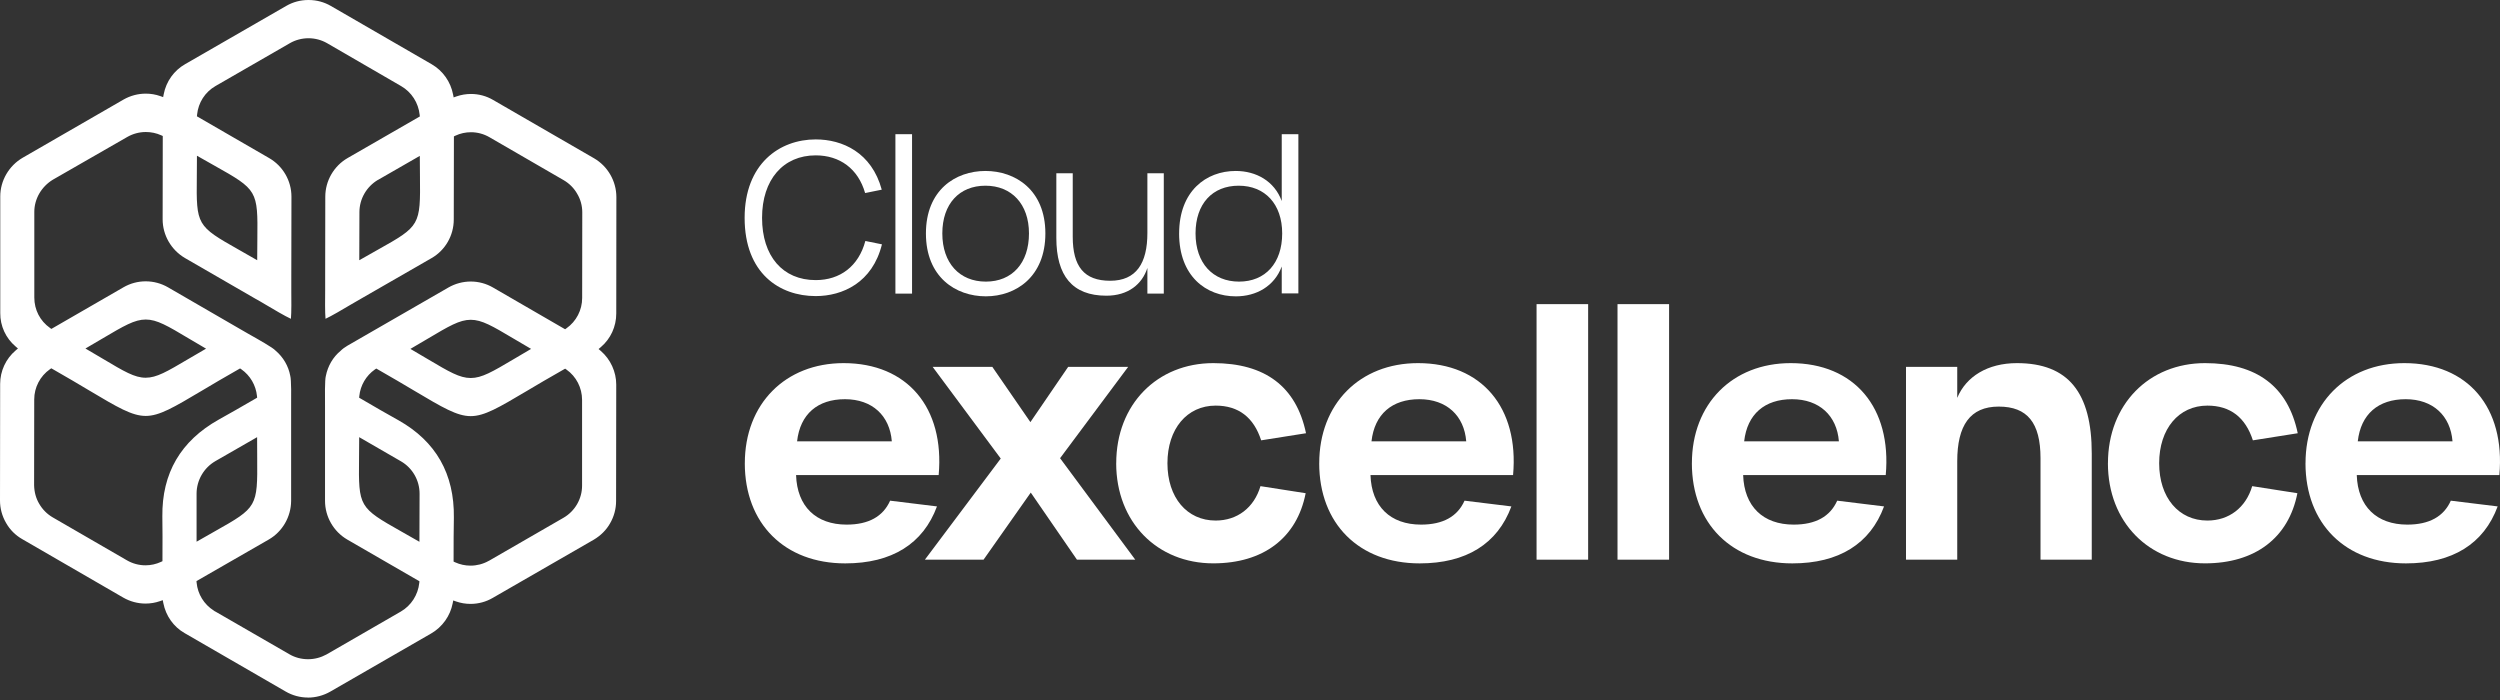
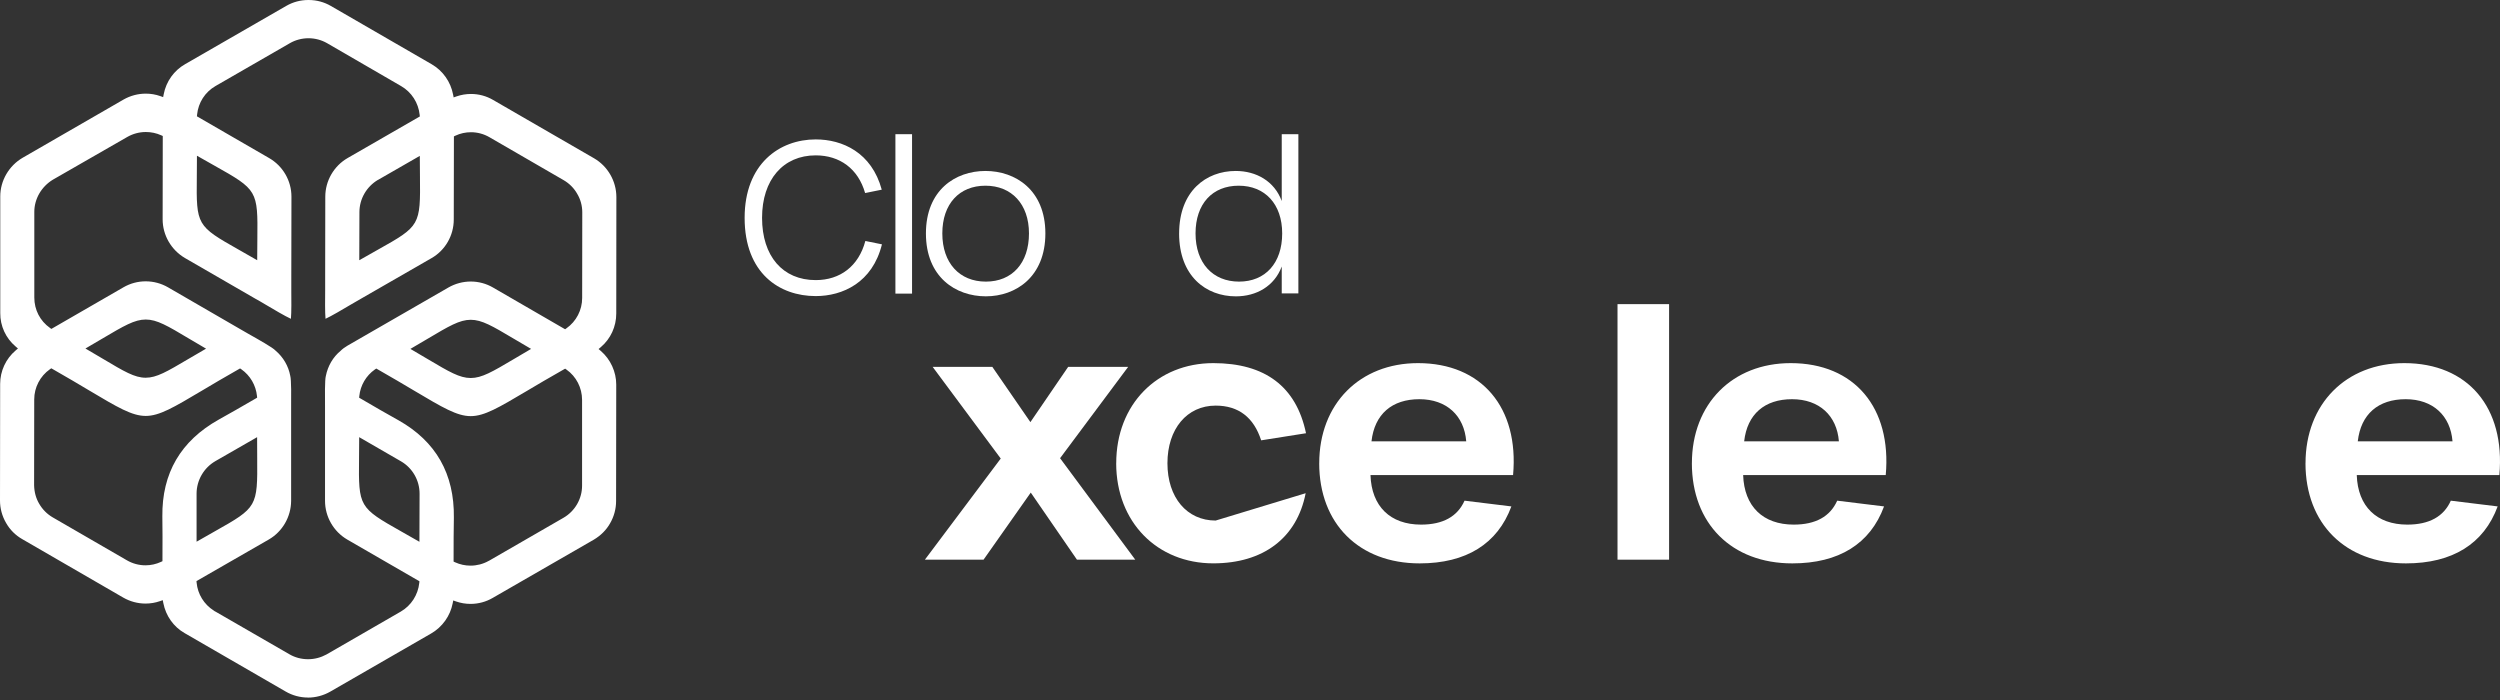
<svg xmlns="http://www.w3.org/2000/svg" width="200" height="56" viewBox="0 0 200 56" fill="none">
  <rect x="0" y="0" width="200" height="56" fill="#333333" stroke="none" />
-   <path d="M59.586 37.059C59.586 32.313 62.823 29.05 67.488 29.05C72.586 29.05 75.578 32.611 75.093 38.005H63.686C63.767 40.513 65.276 41.969 67.731 41.969C69.485 41.969 70.644 41.323 71.21 40.054L74.958 40.513C73.853 43.507 71.343 45.071 67.621 45.071C62.766 45.071 59.584 41.889 59.584 37.059H59.586ZM71.345 35.306C71.184 33.257 69.782 31.936 67.598 31.936C65.414 31.936 64.011 33.124 63.767 35.306H71.345Z" fill="white" />
  <path d="M80.058 36.682L74.611 29.348H79.385L82.432 33.77L85.453 29.348H90.253L84.806 36.656L90.821 44.774H86.156L82.461 39.407L78.684 44.774H73.991L80.06 36.682H80.058Z" fill="white" />
-   <path d="M89.298 37.059C89.298 32.34 92.587 29.05 97.064 29.05C101.19 29.05 103.7 30.911 104.481 34.659L100.893 35.227C100.299 33.392 99.087 32.449 97.252 32.449C94.959 32.449 93.395 34.31 93.395 37.059C93.395 39.809 94.959 41.644 97.252 41.644C98.977 41.644 100.327 40.62 100.838 38.892L104.453 39.457C103.752 43.046 101.054 45.068 97.062 45.068C92.585 45.068 89.295 41.779 89.295 37.057L89.298 37.059Z" fill="white" />
+   <path d="M89.298 37.059C89.298 32.34 92.587 29.05 97.064 29.05C101.19 29.05 103.7 30.911 104.481 34.659L100.893 35.227C100.299 33.392 99.087 32.449 97.252 32.449C94.959 32.449 93.395 34.31 93.395 37.059C93.395 39.809 94.959 41.644 97.252 41.644L104.453 39.457C103.752 43.046 101.054 45.068 97.062 45.068C92.585 45.068 89.295 41.779 89.295 37.057L89.298 37.059Z" fill="white" />
  <path d="M105.539 37.059C105.539 32.313 108.776 29.05 113.441 29.05C118.539 29.05 121.531 32.611 121.046 38.005H109.639C109.719 40.513 111.228 41.969 113.683 41.969C115.437 41.969 116.597 41.323 117.163 40.054L120.91 40.513C119.805 43.507 117.296 45.071 113.574 45.071C108.719 45.071 105.537 41.889 105.537 37.059H105.539ZM117.298 35.306C117.136 33.257 115.734 31.936 113.55 31.936C111.366 31.936 109.964 33.124 109.719 35.306H117.298Z" fill="white" />
-   <path d="M122.925 24.331H127.051V44.774H122.925V24.331Z" fill="white" />
  <path d="M129.401 24.331H133.527V44.774H129.401V24.331Z" fill="white" />
  <path d="M135.352 37.059C135.352 32.313 138.589 29.05 143.254 29.05C148.352 29.05 151.344 32.611 150.859 38.005H139.452C139.533 40.513 141.042 41.969 143.497 41.969C145.251 41.969 146.41 41.323 146.976 40.054L150.724 40.513C149.619 43.507 147.109 45.071 143.387 45.071C138.532 45.071 135.35 41.889 135.35 37.059H135.352ZM147.112 35.306C146.95 33.257 145.548 31.936 143.364 31.936C141.18 31.936 139.778 33.124 139.533 35.306H147.112Z" fill="white" />
-   <path d="M152.48 29.348H156.579V31.829C157.281 30.13 159.006 29.05 161.354 29.05C165.48 29.05 167.34 31.425 167.34 36.278V44.774H163.241V36.655C163.241 33.823 162.188 32.527 159.897 32.527C157.606 32.527 156.579 34.039 156.579 36.898V44.774H152.48V29.348Z" fill="white" />
-   <path d="M168.636 37.059C168.636 32.34 171.925 29.05 176.402 29.05C180.528 29.05 183.037 30.911 183.819 34.659L180.231 35.227C179.637 33.392 178.425 32.449 176.59 32.449C174.297 32.449 172.733 34.31 172.733 37.059C172.733 39.809 174.297 41.644 176.59 41.644C178.315 41.644 179.665 40.62 180.176 38.892L183.791 39.457C183.09 43.046 180.392 45.068 176.4 45.068C171.922 45.068 168.633 41.779 168.633 37.057L168.636 37.059Z" fill="white" />
  <path d="M184.442 37.059C184.442 32.313 187.679 29.05 192.344 29.05C197.441 29.05 200.433 32.611 199.949 38.005H188.541C188.622 40.513 190.131 41.969 192.586 41.969C194.34 41.969 195.5 41.323 196.065 40.054L199.813 40.513C198.708 43.507 196.198 45.071 192.477 45.071C187.622 45.071 184.439 41.889 184.439 37.059H184.442ZM196.201 35.306C196.039 33.257 194.637 31.936 192.453 31.936C190.269 31.936 188.867 33.124 188.622 35.306H196.201Z" fill="white" />
  <path d="M59.57 17.43C59.57 13.104 62.362 11.153 65.257 11.153C67.393 11.153 69.732 12.196 70.54 15.174L69.209 15.443C68.653 13.492 67.172 12.429 65.257 12.429C62.664 12.429 60.965 14.364 60.965 17.427C60.965 20.49 62.614 22.408 65.257 22.408C67.208 22.408 68.689 21.299 69.228 19.278L70.556 19.547C69.798 22.61 67.41 23.687 65.257 23.687C62.362 23.687 59.57 21.869 59.57 17.427V17.43Z" fill="white" />
  <path d="M71.633 10.735H72.964V23.489H71.633V10.735Z" fill="white" />
  <path d="M74.074 18.675C74.074 15.207 76.429 13.677 78.836 13.677C81.244 13.677 83.63 15.21 83.63 18.675C83.63 22.14 81.275 23.706 78.867 23.706C76.46 23.706 74.074 22.175 74.074 18.675ZM82.318 18.675C82.318 16.32 80.921 14.856 78.836 14.856C76.752 14.856 75.386 16.303 75.386 18.675C75.386 21.047 76.766 22.529 78.867 22.529C80.968 22.529 82.318 21.049 82.318 18.675Z" fill="white" />
-   <path d="M84.507 19.029V13.862H85.819V18.943C85.819 21.315 86.727 22.461 88.813 22.461C90.9 22.461 91.791 21.063 91.791 18.642V13.862H93.103V23.487H91.791V21.434C91.37 22.746 90.244 23.656 88.511 23.656C85.785 23.656 84.507 22.057 84.507 19.029Z" fill="white" />
  <path d="M94.331 18.675C94.331 15.293 96.484 13.677 98.856 13.677C100.489 13.677 101.952 14.485 102.539 16.084V10.735H103.87V23.473H102.539V21.32C101.95 22.902 100.503 23.708 98.87 23.708C96.482 23.708 94.329 22.092 94.329 18.677L94.331 18.675ZM102.575 18.675C102.575 16.32 101.194 14.856 99.094 14.856C96.993 14.856 95.643 16.303 95.643 18.675C95.643 21.047 97.024 22.529 99.124 22.529C101.225 22.529 102.575 21.049 102.575 18.675Z" fill="white" />
  <path d="M24.63 55.803C24.01 55.803 23.392 55.637 22.846 55.318L14.773 50.651C13.886 50.147 13.266 49.27 13.066 48.246L13.021 48.013L12.798 48.091C12.427 48.22 12.037 48.286 11.643 48.286C11.02 48.286 10.404 48.12 9.863 47.809L1.785 43.134C1.243 42.827 0.794 42.381 0.485 41.834C0.166 41.285 0 40.669 0 40.047L0.012 30.721C0.012 29.685 0.463 28.706 1.252 28.036L1.435 27.879L1.252 27.722C0.459 27.052 0.012 26.075 0.021 25.041V15.716C0.021 15.093 0.188 14.478 0.506 13.931C0.822 13.387 1.274 12.935 1.816 12.619L9.889 7.961C10.428 7.655 11.041 7.491 11.662 7.491C12.063 7.491 12.453 7.557 12.829 7.69L13.052 7.769L13.097 7.536C13.294 6.516 13.919 5.639 14.813 5.131L22.895 0.475C23.442 0.159 24.041 0 24.683 0C25.324 0 25.93 0.164 26.467 0.475L34.54 5.143C35.427 5.659 36.05 6.538 36.247 7.56L36.292 7.793L36.515 7.714C36.891 7.583 37.285 7.517 37.682 7.517C38.305 7.517 38.918 7.683 39.45 7.997C39.45 7.997 47.45 12.619 47.523 12.662C48.621 13.299 49.306 14.487 49.31 15.759L49.301 25.082C49.301 26.123 48.852 27.102 48.07 27.767L47.887 27.922L48.068 28.079C48.84 28.742 49.299 29.747 49.299 30.764L49.287 40.09C49.287 40.712 49.12 41.328 48.802 41.874C48.507 42.397 48.058 42.846 47.5 43.177L39.419 47.832C38.882 48.146 38.272 48.312 37.644 48.312C37.245 48.312 36.853 48.246 36.482 48.115L36.259 48.037L36.214 48.27C36.016 49.277 35.391 50.157 34.495 50.677L26.413 55.335C25.869 55.644 25.251 55.808 24.628 55.808L24.63 55.803ZM17.213 48.914L23.152 52.341C23.594 52.6 24.11 52.737 24.64 52.737H24.645C25.172 52.737 25.664 52.604 26.123 52.355L32.066 48.925C32.891 48.448 33.442 47.592 33.542 46.635L33.554 46.501L27.777 43.162C26.684 42.523 26.002 41.337 26.002 40.068V33.545C26.009 33.392 26.004 33.041 26.002 32.615C25.994 31.774 25.98 30.37 26.066 30.084C26.227 29.272 26.643 28.563 27.242 28.072C27.394 27.919 27.556 27.801 27.791 27.658C29.276 26.81 33.549 24.343 35.479 23.228L35.871 23.002C36.416 22.689 37.033 22.522 37.661 22.522C38.288 22.522 38.904 22.689 39.441 23.002L45.209 26.341L45.316 26.265C46.102 25.712 46.573 24.806 46.573 23.841L46.582 16.99C46.582 16.46 46.442 15.944 46.173 15.5C45.924 15.058 45.551 14.68 45.094 14.414L39.156 10.977C38.706 10.716 38.196 10.578 37.677 10.578C37.242 10.578 36.824 10.671 36.432 10.854L36.313 10.911L36.301 17.565C36.301 18.839 35.622 20.02 34.529 20.647L28.856 23.91C28.718 23.982 28.414 24.162 28.048 24.378C27.447 24.735 26.505 25.291 26.042 25.503C25.994 24.996 26.006 23.908 26.013 23.214C26.018 22.779 26.021 22.418 26.013 22.254L26.023 15.737C26.023 14.466 26.707 13.28 27.81 12.643L33.587 9.316L33.573 9.183C33.473 8.225 32.922 7.37 32.097 6.892L26.168 3.455C25.714 3.194 25.198 3.059 24.68 3.059C24.162 3.059 23.634 3.196 23.19 3.455L17.242 6.882C16.403 7.367 15.866 8.204 15.766 9.173L15.754 9.306L21.531 12.646C22.632 13.278 23.316 14.461 23.316 15.73L23.304 22.275C23.297 22.427 23.302 22.779 23.304 23.202C23.311 23.903 23.321 24.996 23.273 25.505C22.808 25.293 21.871 24.74 21.272 24.383C20.904 24.167 20.6 23.984 20.452 23.91L14.796 20.642C13.696 19.998 13.011 18.813 13.011 17.546L13.021 10.88L12.9 10.825C12.51 10.649 12.097 10.561 11.669 10.561C11.146 10.561 10.633 10.699 10.181 10.958L4.233 14.373C3.313 14.929 2.743 15.916 2.745 16.952V23.803C2.745 24.787 3.204 25.674 4.002 26.237L4.109 26.313L9.874 22.986C10.414 22.672 11.029 22.506 11.655 22.506C12.28 22.506 12.9 22.672 13.442 22.986L19.093 26.258C19.219 26.339 19.523 26.51 19.889 26.717C20.619 27.128 21.843 27.815 22.035 28.041C22.663 28.571 23.076 29.284 23.221 30.068C23.311 30.384 23.297 31.769 23.29 32.599C23.285 33.034 23.283 33.395 23.29 33.559V40.075C23.28 41.349 22.596 42.53 21.505 43.16L15.718 46.487L15.73 46.618C15.816 47.531 16.324 48.355 17.104 48.847L17.206 48.918L17.213 48.914ZM29.989 29.559C29.286 30.053 28.832 30.828 28.744 31.686L28.732 31.817L28.846 31.883C30.027 32.582 31.026 33.143 31.872 33.618C34.877 35.31 36.356 37.91 36.309 41.416C36.297 42.361 36.28 43.476 36.287 44.797V44.928L36.408 44.983C36.798 45.161 37.212 45.251 37.642 45.251C38.146 45.251 38.642 45.123 39.082 44.878L39.139 44.85L45.078 41.423C46 40.891 46.57 39.902 46.566 38.844V31.993C46.566 31.023 46.1 30.118 45.32 29.569L45.213 29.493L45.099 29.557C43.925 30.22 42.956 30.795 42.131 31.285C39.878 32.62 38.747 33.29 37.656 33.29C36.565 33.29 35.417 32.611 33.143 31.258C32.325 30.774 31.368 30.203 30.213 29.547L30.101 29.483L29.994 29.557L29.989 29.559ZM3.995 29.538C3.208 30.091 2.738 30.995 2.738 31.952L2.728 38.813C2.74 39.362 2.88 39.878 3.137 40.303C3.396 40.753 3.769 41.13 4.216 41.389L10.155 44.826C10.606 45.087 11.117 45.225 11.636 45.225C12.068 45.225 12.486 45.133 12.881 44.95L12.997 44.895V44.767C13.011 43.412 12.997 42.276 12.988 41.313C12.95 37.855 14.456 35.272 17.506 33.564C18.335 33.098 19.309 32.554 20.457 31.881L20.571 31.814L20.559 31.684C20.471 30.819 20.017 30.042 19.314 29.547L19.207 29.474L19.093 29.538C17.931 30.196 16.966 30.769 16.148 31.256C13.886 32.599 12.752 33.274 11.657 33.274C10.561 33.274 9.411 32.592 7.125 31.23C6.314 30.747 5.361 30.18 4.216 29.528L4.102 29.464L3.995 29.538ZM28.723 36.679C28.68 40.548 28.711 40.603 32.131 42.533L33.554 43.343L33.566 39.493C33.566 38.426 32.996 37.435 32.078 36.905L28.735 34.973C28.735 34.973 28.727 36.273 28.723 36.677V36.679ZM17.223 36.895C16.31 37.425 15.735 38.412 15.726 39.472V43.336C15.726 43.336 16.842 42.697 17.192 42.502C20.574 40.598 20.607 40.541 20.576 36.639L20.569 34.973L17.225 36.893L17.223 36.895ZM37.658 25.583C36.767 25.583 35.914 26.09 34.21 27.102L32.832 27.912L34.241 28.742C35.926 29.74 36.77 30.241 37.658 30.241C38.547 30.241 39.405 29.733 41.111 28.723L42.487 27.912L41.081 27.085C39.396 26.085 38.547 25.583 37.661 25.583H37.658ZM11.659 25.562C10.766 25.562 9.908 26.07 8.194 27.083L6.835 27.881L8.258 28.72C9.931 29.716 10.773 30.218 11.652 30.218C12.531 30.218 13.363 29.726 15.029 28.742C15.374 28.537 16.484 27.893 16.484 27.893L15.105 27.081C13.408 26.068 12.555 25.562 11.659 25.562ZM15.745 14.162C15.702 18.019 15.733 18.073 19.114 19.984C19.461 20.181 20.576 20.818 20.576 20.818C20.576 20.818 20.583 19.523 20.588 19.119C20.631 15.238 20.6 15.184 17.137 13.24L15.756 12.458C15.756 12.458 15.749 13.755 15.745 14.162ZM30.241 14.387C29.322 14.929 28.754 15.918 28.754 16.966L28.742 20.818C28.742 20.818 29.875 20.177 30.229 19.977C33.609 18.085 33.64 18.031 33.597 14.09L33.585 12.47L30.244 14.39L30.241 14.387Z" fill="white" />
</svg>